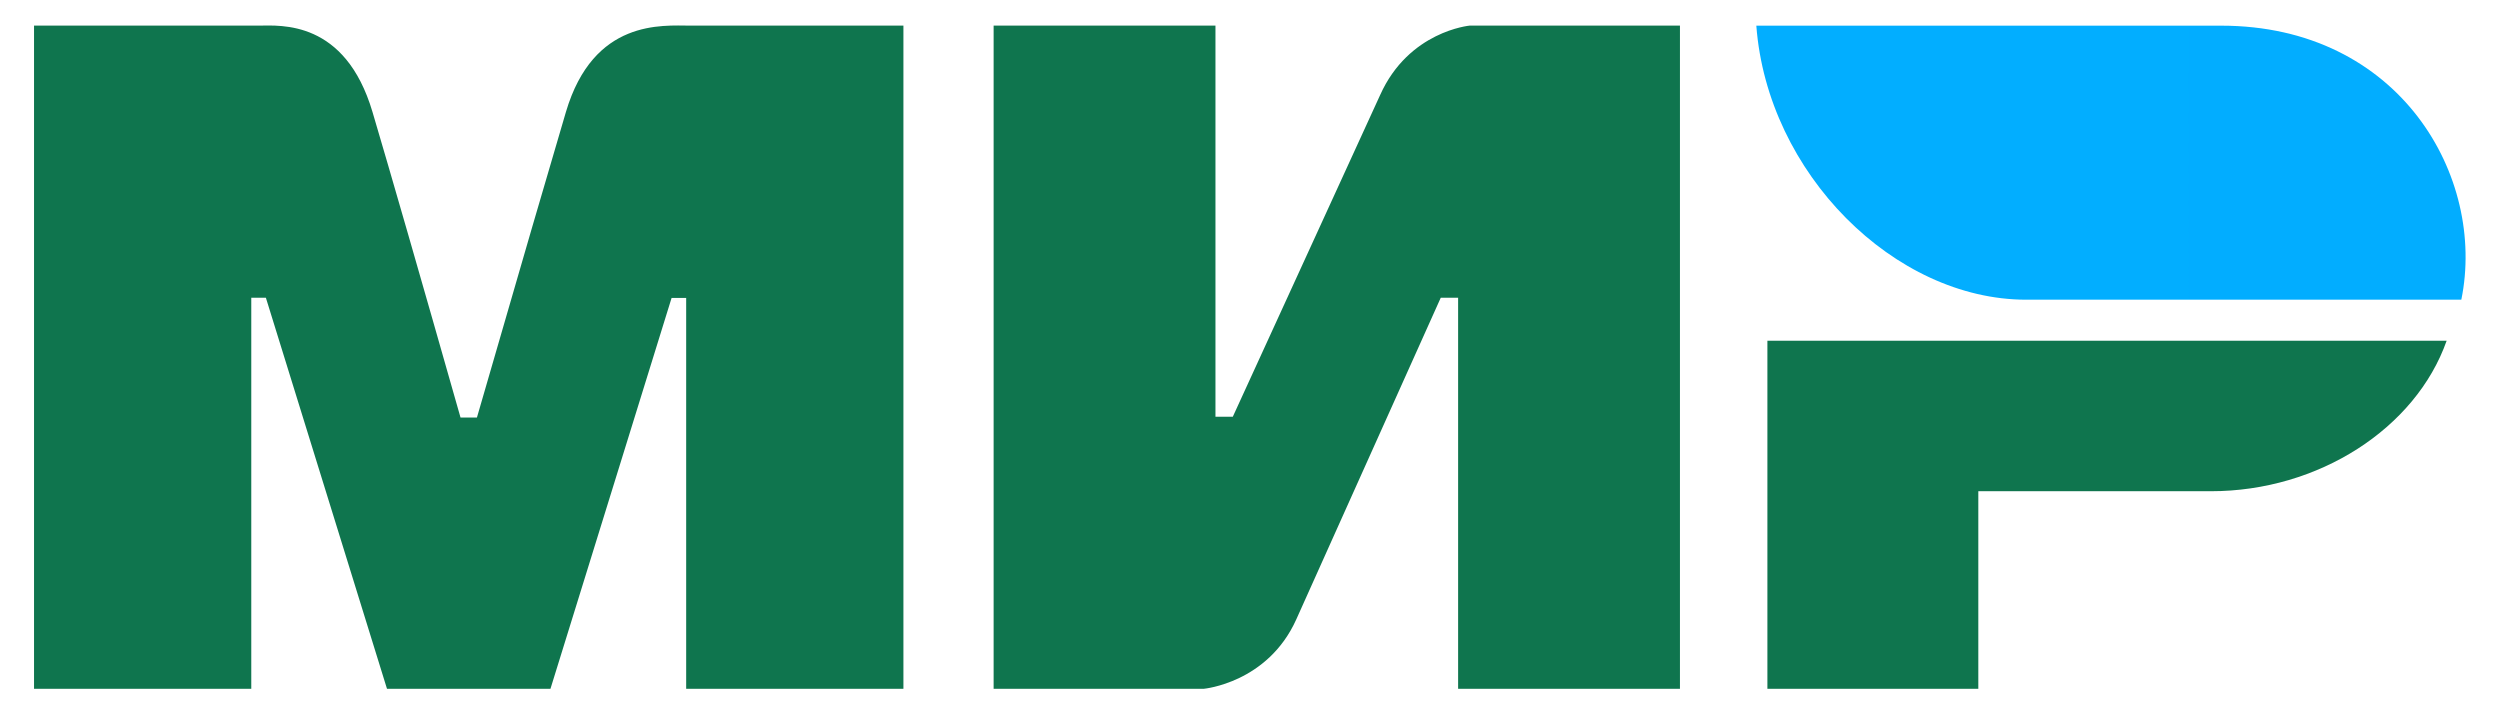
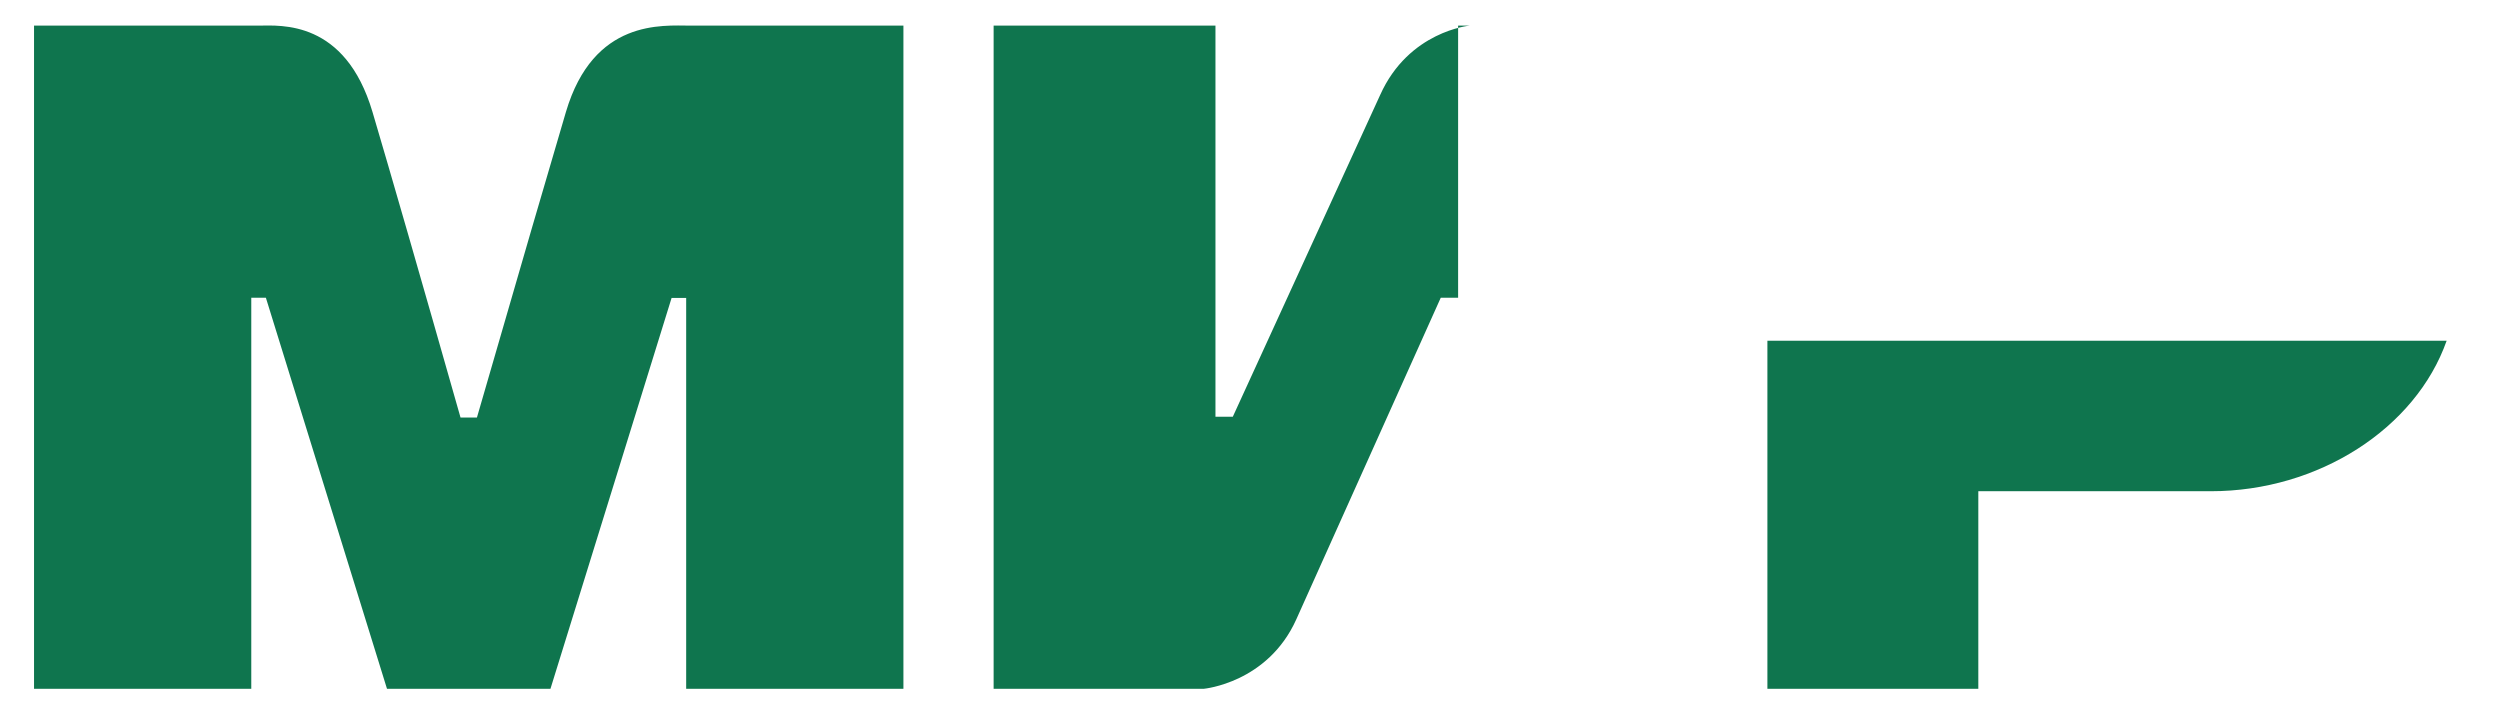
<svg xmlns="http://www.w3.org/2000/svg" width="49" height="14" viewBox="0 0 49 14" fill="none">
  <g id="Mir-logo.SVG 1">
    <g id="mir-logo">
      <g id="Group-5">
-         <path id="Combined-Shape" fill-rule="evenodd" clip-rule="evenodd" d="M5.074 0.502C5.5 0.5 6.765 0.386 7.301 2.195C7.662 3.413 8.237 5.409 9.026 8.183H9.348C10.194 5.259 10.775 3.263 11.092 2.195C11.633 0.367 12.987 0.502 13.529 0.502L17.707 0.502V13.5H13.449V5.84H13.163L10.789 13.5H7.585L5.211 5.835H4.925V13.5H0.667V0.502L5.074 0.502ZM23.823 0.502V8.168H24.163L27.05 1.864C27.611 0.61 28.806 0.502 28.806 0.502H32.927V13.5H28.579V5.835H28.239L25.408 12.138C24.848 13.386 23.596 13.5 23.596 13.5H19.475V0.502H23.823ZM47.954 6.679C47.348 8.397 45.443 9.628 43.335 9.628H38.775V13.5H34.641V6.679H47.954Z" fill="#0F754E" />
-         <path id="path24" fill-rule="evenodd" clip-rule="evenodd" d="M43.534 0.503H34.424C34.641 3.397 37.133 5.874 39.713 5.874H48.242C48.734 3.469 47.039 0.503 43.534 0.503Z" fill="url(#paint0_linear_2643_8346)" />
+         <path id="Combined-Shape" fill-rule="evenodd" clip-rule="evenodd" d="M5.074 0.502C5.5 0.5 6.765 0.386 7.301 2.195C7.662 3.413 8.237 5.409 9.026 8.183H9.348C10.194 5.259 10.775 3.263 11.092 2.195C11.633 0.367 12.987 0.502 13.529 0.502L17.707 0.502V13.5H13.449V5.84H13.163L10.789 13.5H7.585L5.211 5.835H4.925V13.5H0.667V0.502L5.074 0.502ZM23.823 0.502V8.168H24.163L27.05 1.864C27.611 0.61 28.806 0.502 28.806 0.502H32.927H28.579V5.835H28.239L25.408 12.138C24.848 13.386 23.596 13.5 23.596 13.5H19.475V0.502H23.823ZM47.954 6.679C47.348 8.397 45.443 9.628 43.335 9.628H38.775V13.5H34.641V6.679H47.954Z" fill="#0F754E" />
      </g>
    </g>
  </g>
  <defs>
    <linearGradient id="paint0_linear_2643_8346" x1="1424.52" y1="338.36" x2="34.424" y2="338.36" gradientUnits="userSpaceOnUse">
      <stop stop-color="#1F5CD7" />
      <stop offset="1" stop-color="#02AEFF" />
    </linearGradient>
  </defs>
</svg>